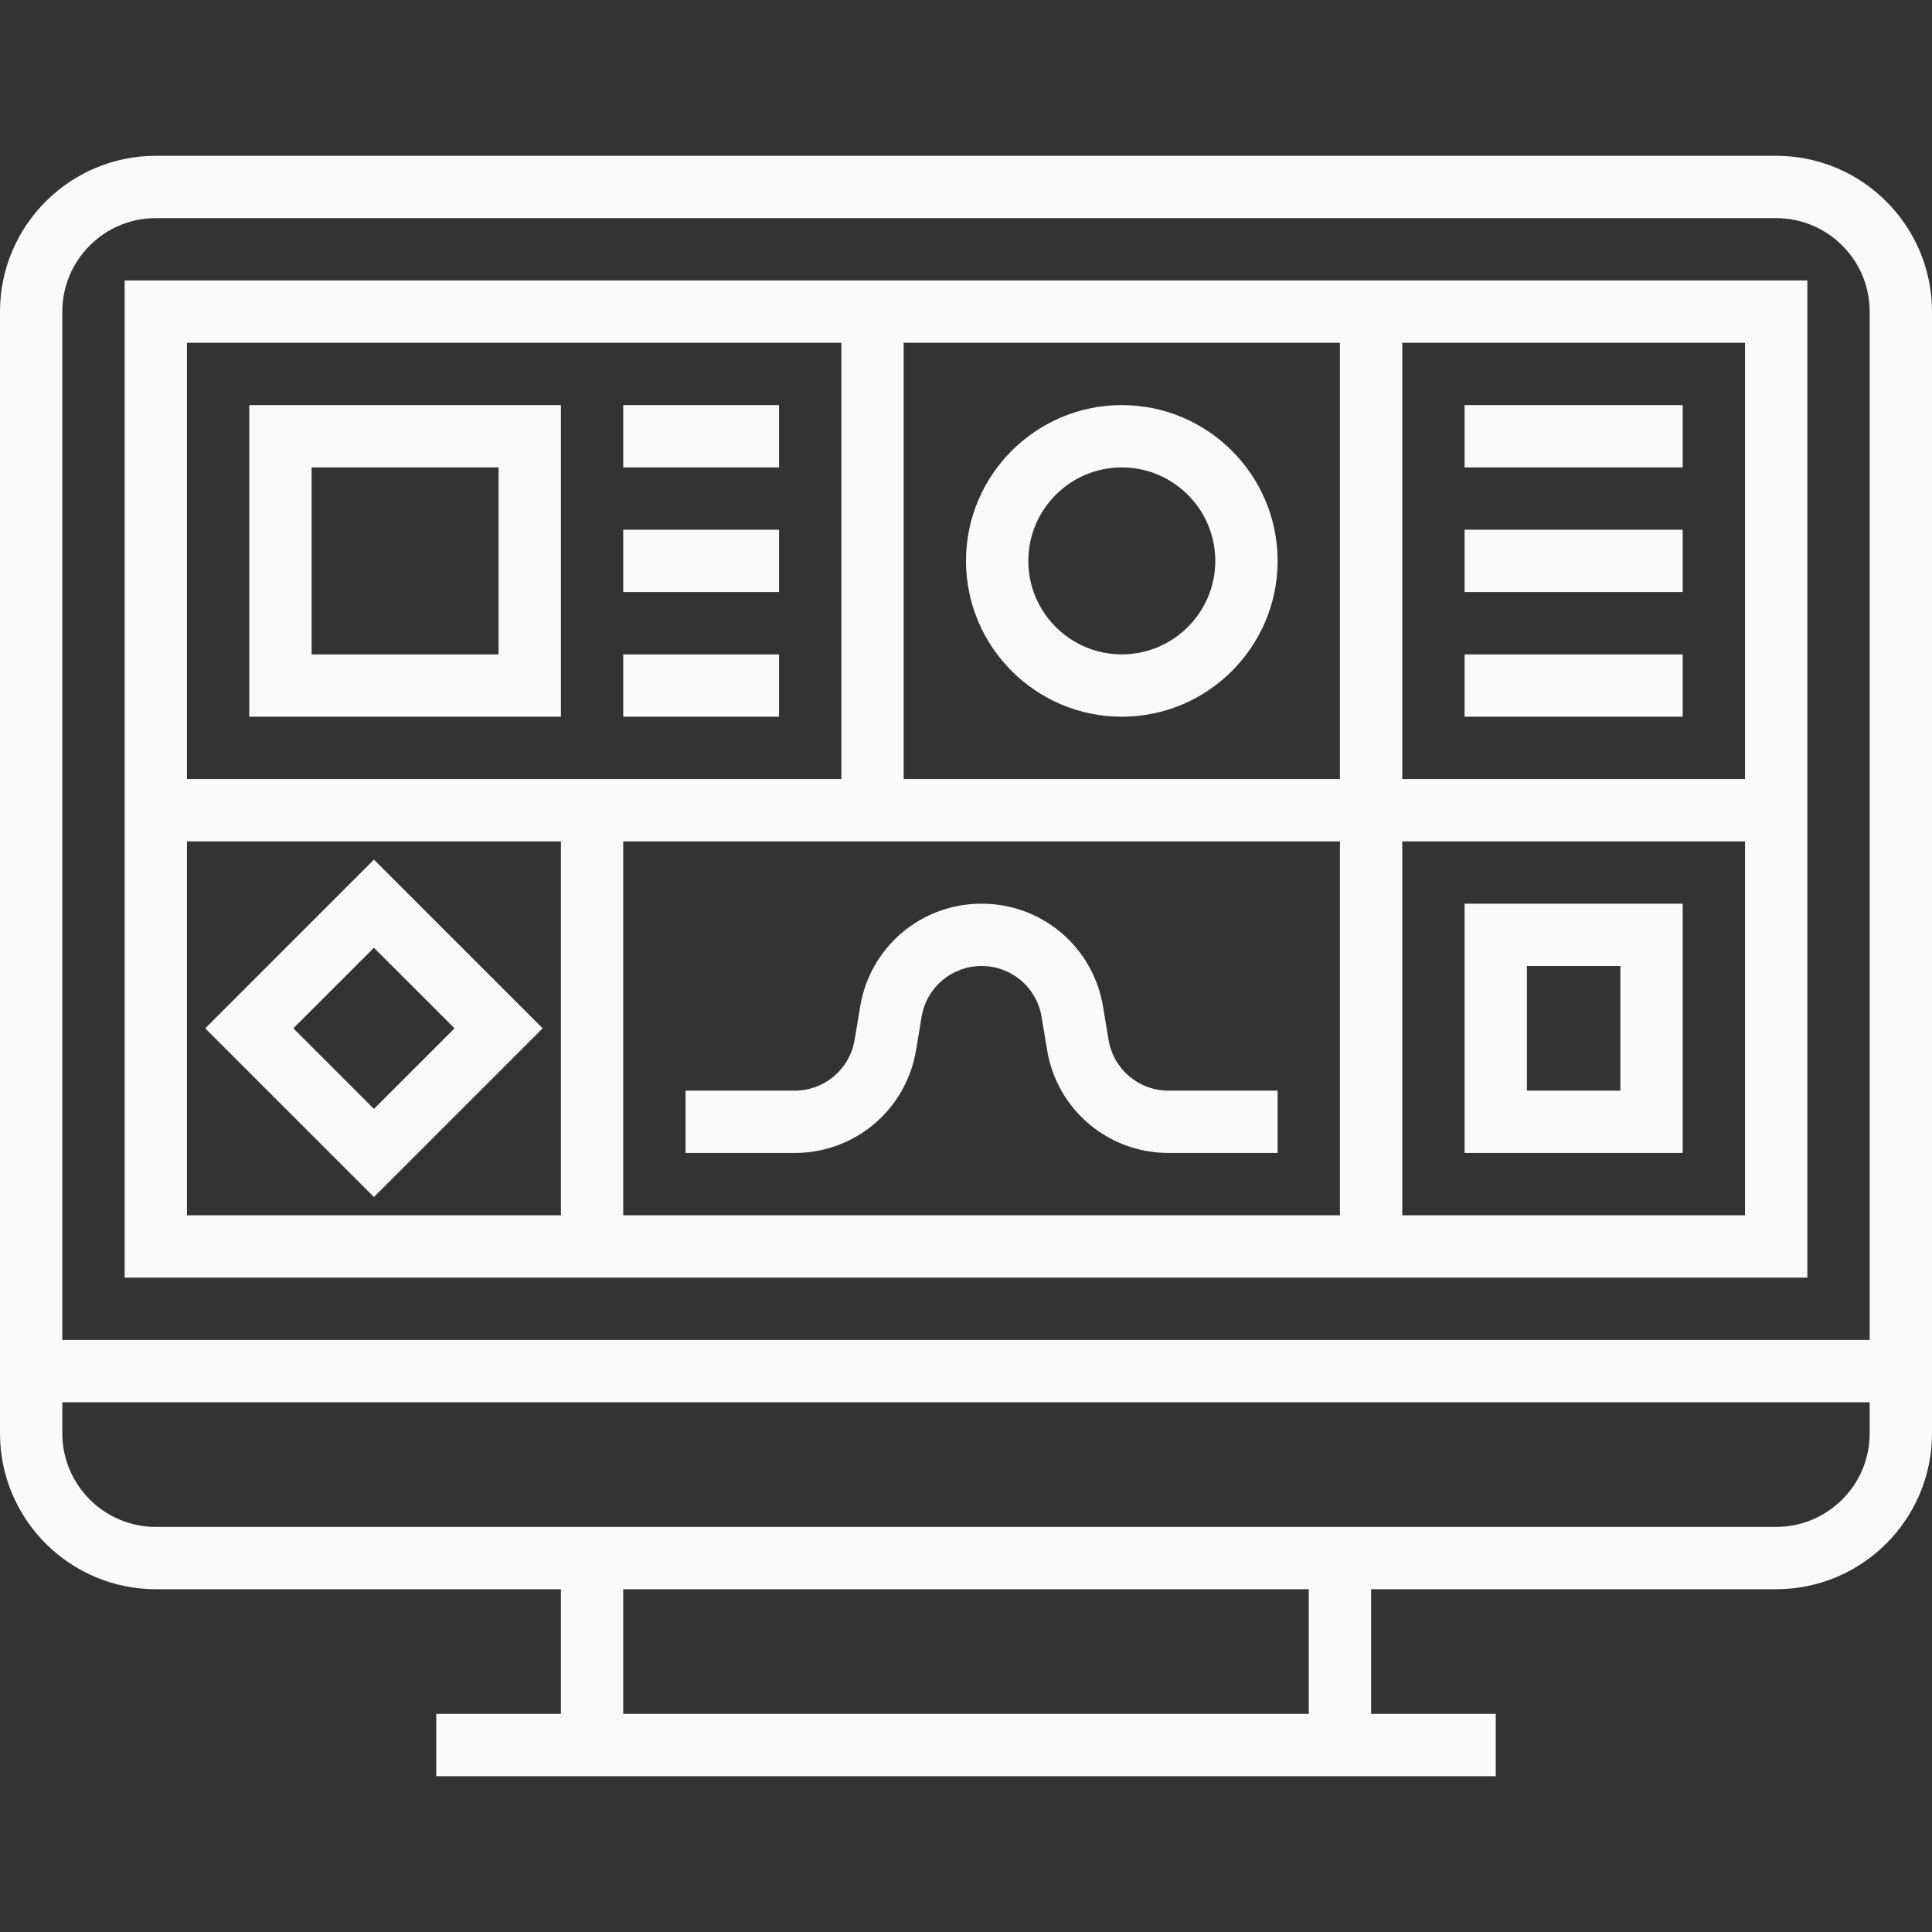
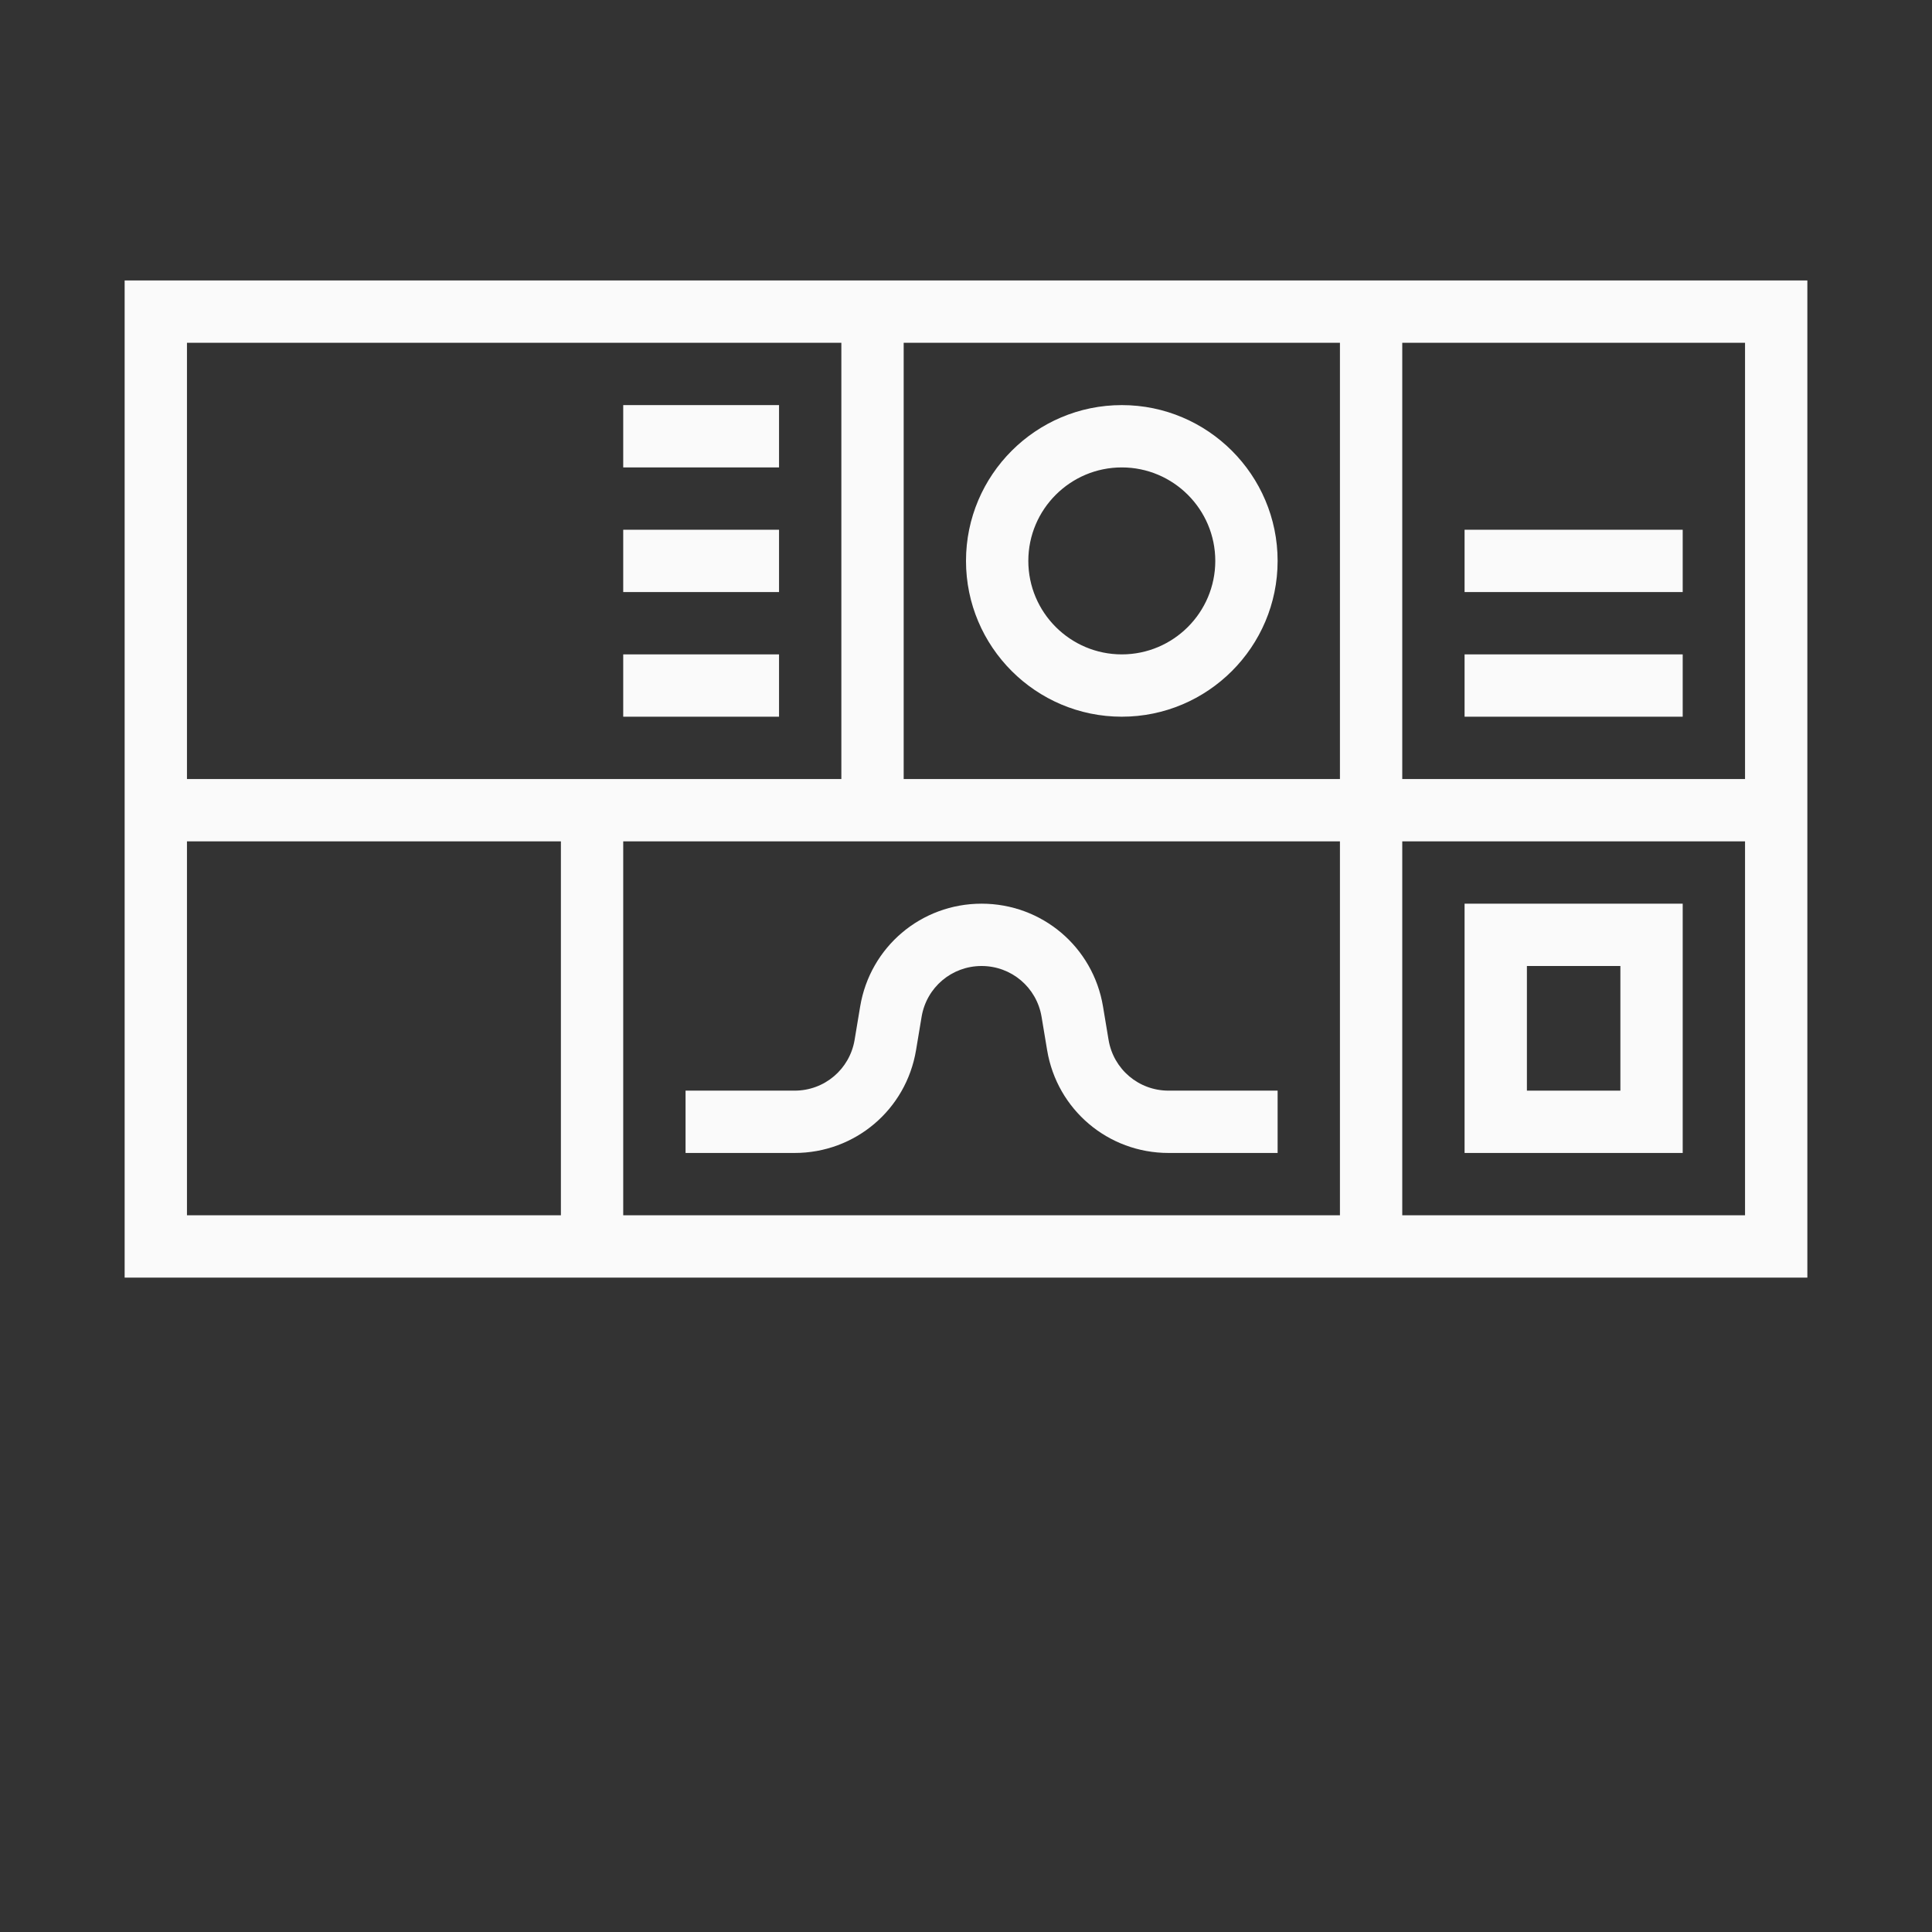
<svg xmlns="http://www.w3.org/2000/svg" width="140" height="140" viewBox="0 0 140 140" fill="none">
  <rect x="0" y="0" width="140" height="140" fill="#333333" stroke="none" />
-   <path d="M128.71 11.29H11.29C5.065 11.29 0 16.355 0 22.581V103.871C0 110.096 5.065 115.161 11.29 115.161H40.645V124.194H31.613V128.71H108.387V124.194H99.355V115.161H128.71C134.935 115.161 140 110.096 140 103.871V22.581C140 16.355 134.935 11.29 128.71 11.29ZM94.839 124.194H45.161V115.161H94.839V124.194ZM135.484 103.871C135.484 107.606 132.445 110.645 128.71 110.645H11.29C7.555 110.645 4.516 107.606 4.516 103.871V101.613H135.484V103.871ZM135.484 97.097H4.516V22.581C4.516 18.846 7.555 15.806 11.29 15.806H128.71C132.445 15.806 135.484 18.846 135.484 22.581V97.097Z" fill="#FAFAFA" />
  <path d="M9.032 92.581H130.968V20.323H9.032V92.581ZM101.613 24.839H126.452V56.452H101.613V24.839ZM101.613 60.968H126.452V88.064H101.613V60.968ZM65.484 24.839H97.097V56.452H65.484V24.839ZM97.097 60.968V88.064H45.161V60.968H60.968H65.484H97.097ZM13.548 24.839H60.968V56.452H13.548V24.839ZM13.548 60.968H40.645V88.064H13.548V60.968Z" fill="#FAFAFA" />
-   <path d="M18.064 51.935H40.645V29.355H18.064V51.935ZM22.581 33.871H36.129V47.419H22.581V33.871Z" fill="#FAFAFA" />
  <path d="M81.29 29.355C75.065 29.355 70 34.42 70 40.645C70 46.871 75.065 51.935 81.29 51.935C87.516 51.935 92.581 46.871 92.581 40.645C92.581 34.42 87.516 29.355 81.29 29.355ZM81.29 47.419C77.555 47.419 74.516 44.38 74.516 40.645C74.516 36.91 77.555 33.871 81.29 33.871C85.025 33.871 88.064 36.91 88.064 40.645C88.064 44.38 85.025 47.419 81.29 47.419Z" fill="#FAFAFA" />
  <path d="M56.452 29.355H45.161V33.871H56.452V29.355Z" fill="#FAFAFA" />
  <path d="M56.452 38.387H45.161V42.903H56.452V38.387Z" fill="#FAFAFA" />
  <path d="M56.452 47.419H45.161V51.935H56.452V47.419Z" fill="#FAFAFA" />
-   <path d="M121.935 29.355H106.129V33.871H121.935V29.355Z" fill="#FAFAFA" />
  <path d="M121.935 38.387H106.129V42.903H121.935V38.387Z" fill="#FAFAFA" />
  <path d="M121.935 47.419H106.129V51.935H121.935V47.419Z" fill="#FAFAFA" />
  <path d="M106.129 83.548H121.935V65.484H106.129V83.548ZM110.645 70H117.419V79.032H110.645V70Z" fill="#FAFAFA" />
  <path d="M57.581 79.032H49.678V83.548H57.581C61.959 83.548 65.663 80.414 66.381 76.092L66.783 73.681C67.139 71.549 68.966 70 71.129 70C73.293 70 75.119 71.549 75.476 73.681L75.878 76.094C76.596 80.414 80.299 83.548 84.678 83.548H92.581V79.032H84.678C82.514 79.032 80.688 77.483 80.331 75.352L79.929 72.938C79.211 68.618 75.508 65.484 71.129 65.484C66.751 65.484 63.048 68.618 62.33 72.94L61.928 75.352C61.571 77.483 59.744 79.032 57.581 79.032Z" fill="#FAFAFA" />
-   <path d="M14.872 74.516L27.097 86.741L39.322 74.516L27.097 62.291L14.872 74.516ZM27.097 80.356L21.258 74.516L27.097 68.677L32.937 74.516L27.097 80.356Z" fill="#FAFAFA" />
</svg>